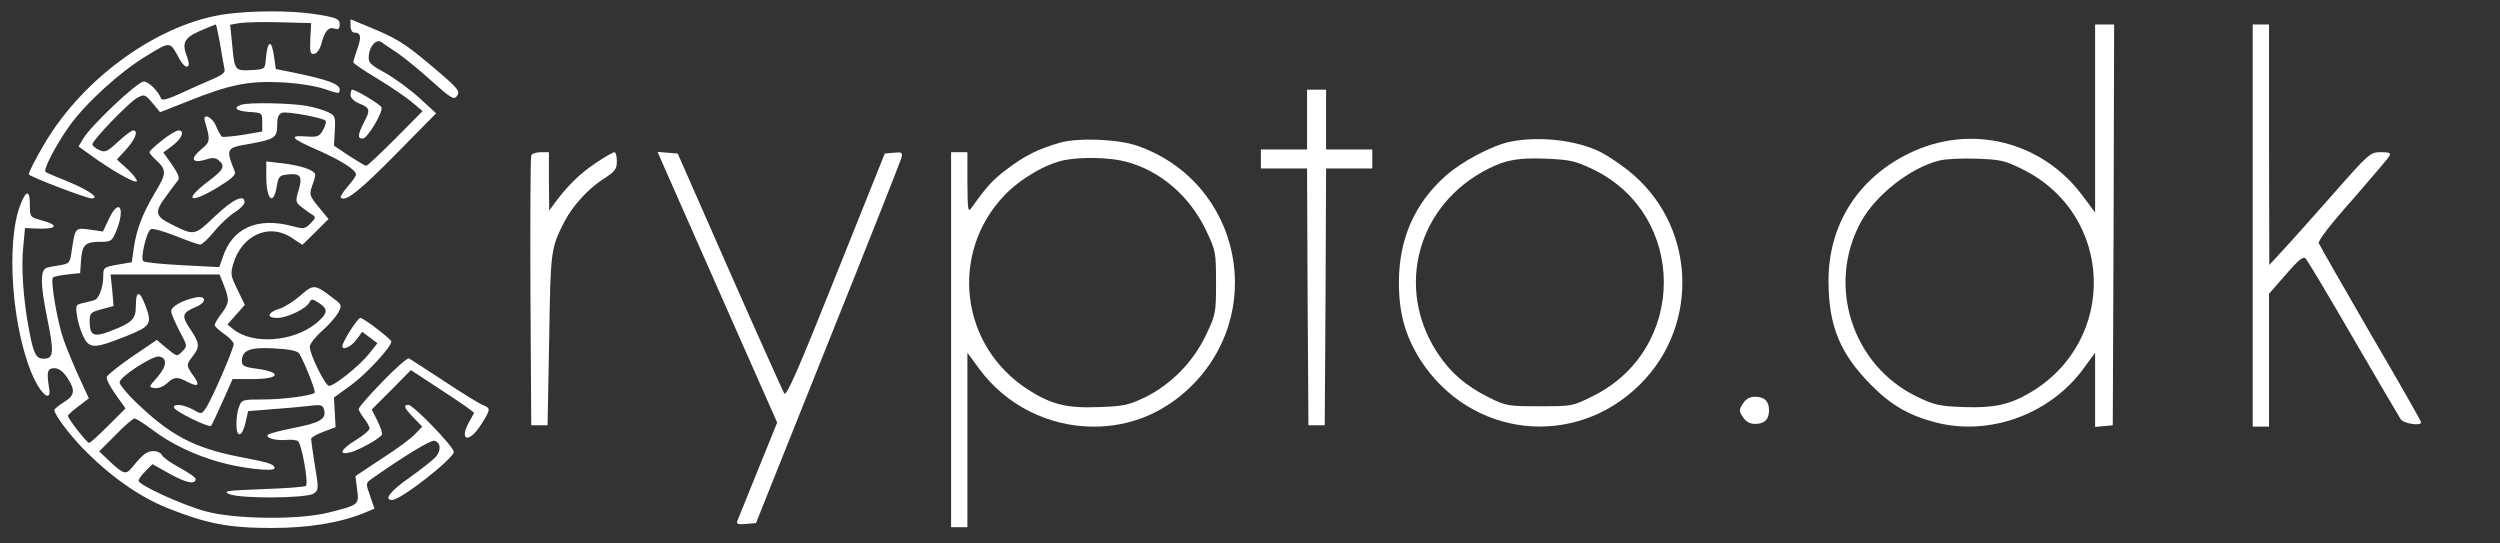
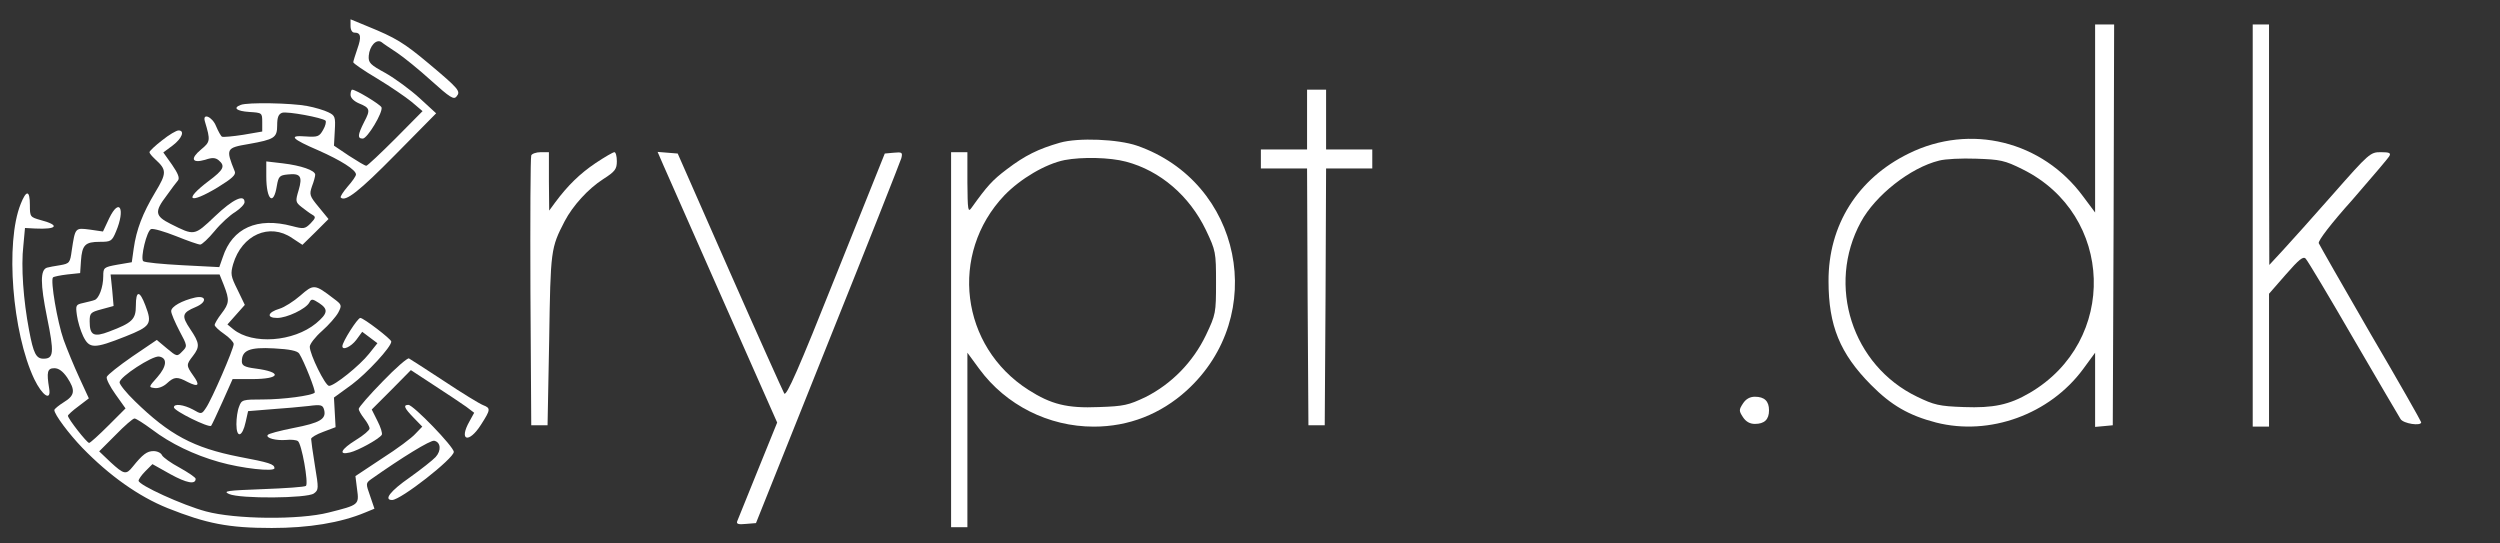
<svg xmlns="http://www.w3.org/2000/svg" version="1.0" width="920pt" height="200pt" viewBox="0 0 920 200" preserveAspectRatio="xMidYMid meet">
  <rect x="0" y="0" width="920" height="200" fill="#333333" stroke="none" />
  <g transform="translate(0,200) scale(0.1,-0.1)" fill="#ffffff" stroke="none">
-     <path d="M837 1949 c-248 -32 -529 -232 -674 -479 -34 -57 -59 -108 -57 -112 6 -9 211 -88 231 -88 32 0 -8 29 -85 61 -42 17 -80 33 -84 36 -11 6 36 97 87 169 61 85 187 200 285 259 90 54 84 55 122 -15 21 -37 42 -32 28 6 -22 56 -14 73 45 100 31 13 57 24 59 24 2 0 9 -33 16 -72 6 -40 14 -81 16 -91 4 -13 -6 -22 -43 -38 -26 -11 -79 -34 -117 -52 -47 -22 -70 -28 -73 -20 -10 27 -46 63 -64 63 -23 0 -194 -162 -222 -209 l-18 -30 43 -31 c73 -53 158 -102 170 -98 6 2 -7 21 -30 43 l-42 38 35 38 c34 38 45 69 25 69 -6 0 -31 -19 -55 -41 -41 -38 -48 -41 -70 -31 -14 6 -25 16 -25 21 0 15 135 155 165 171 26 14 29 13 56 -19 l28 -34 104 41 c152 61 223 75 342 69 61 -3 123 -13 158 -24 55 -19 57 -19 57 -2 0 20 -48 37 -170 62 l-65 13 -6 42 c-9 70 -25 66 -31 -8 -3 -35 -4 -35 -54 -38 -60 -3 -61 -2 -70 98 l-7 69 34 6 c19 3 86 5 149 3 l115 -3 -3 -58 c-2 -51 0 -58 15 -55 10 2 21 18 26 38 12 46 26 62 48 55 14 -5 19 -1 19 14 0 23 -11 27 -105 41 -82 11 -212 11 -308 -1z" />
    <path d="M1290 1904 c0 -14 6 -24 14 -24 24 0 27 -15 11 -60 -8 -23 -15 -46 -15 -49 0 -4 39 -31 88 -60 48 -29 105 -68 127 -86 l40 -34 -100 -101 c-55 -55 -103 -100 -107 -100 -5 0 -33 17 -64 37 l-55 37 3 55 c3 51 1 56 -24 68 -14 7 -50 18 -78 23 -58 11 -219 14 -244 4 -30 -11 -16 -23 32 -26 46 -3 47 -3 47 -37 l0 -35 -70 -12 c-38 -6 -73 -9 -78 -7 -4 2 -14 20 -22 39 -14 35 -51 50 -41 17 21 -70 20 -75 -14 -103 -41 -34 -34 -52 15 -38 26 9 38 8 50 -2 25 -21 18 -35 -37 -76 -95 -72 -72 -87 34 -23 52 32 67 46 62 58 -34 84 -32 87 51 101 95 17 105 23 105 69 0 30 5 41 18 46 20 6 148 -18 160 -29 3 -4 0 -19 -9 -34 -14 -25 -20 -27 -65 -24 -64 5 -51 -9 49 -52 81 -36 137 -71 137 -88 0 -6 -14 -26 -31 -45 -16 -19 -28 -37 -25 -40 17 -17 68 23 201 158 l150 152 -61 56 c-34 31 -90 72 -125 92 -57 31 -64 38 -62 64 3 36 28 63 47 50 7 -6 33 -23 57 -39 24 -16 81 -62 125 -102 70 -63 84 -72 94 -59 16 19 10 27 -102 121 -92 77 -122 95 -225 137 l-63 26 0 -25z" />
    <path d="M7710 1564 l0 -346 -44 59 c-150 204 -415 270 -642 158 -188 -92 -296 -264 -295 -470 0 -163 42 -266 156 -381 75 -76 140 -113 240 -139 197 -50 418 30 541 197 l44 60 0 -137 0 -136 33 3 32 3 3 738 2 737 -35 0 -35 0 0 -346z m-267 -187 c338 -167 352 -633 26 -823 -75 -44 -134 -56 -242 -52 -91 3 -110 8 -172 38 -239 115 -334 410 -207 643 53 98 182 200 288 226 22 6 83 9 136 7 89 -3 105 -6 171 -39z" />
    <path d="M8290 1170 l0 -740 30 0 30 0 0 244 0 245 62 71 c49 56 64 68 73 58 7 -7 86 -139 175 -293 90 -154 168 -288 174 -297 10 -17 76 -27 76 -12 0 3 -83 150 -186 325 -102 176 -188 327 -191 334 -3 9 45 72 124 160 70 81 132 153 136 161 6 11 0 14 -32 14 -38 0 -43 -4 -175 -154 -74 -84 -158 -178 -185 -207 l-50 -54 -1 443 0 442 -30 0 -30 0 0 -740z" />
    <path d="M1290 1651 c0 -11 12 -23 30 -31 42 -17 44 -24 20 -69 -24 -48 -25 -61 -5 -61 17 0 75 97 69 115 -5 11 -94 65 -108 65 -3 0 -6 -8 -6 -19z" />
    <path d="M4810 1560 l0 -110 -85 0 -85 0 0 -35 0 -35 85 0 85 0 2 -472 3 -473 30 0 30 0 3 473 2 472 85 0 85 0 0 35 0 35 -85 0 -85 0 0 110 0 110 -35 0 -35 0 0 -110z" />
    <path d="M597 1484 c-26 -20 -47 -40 -47 -44 0 -4 9 -15 21 -26 43 -39 43 -51 0 -122 -46 -77 -69 -136 -79 -207 l-7 -50 -53 -9 c-50 -9 -52 -11 -52 -42 0 -41 -16 -83 -32 -88 -7 -3 -26 -7 -42 -11 -27 -6 -28 -8 -23 -45 3 -22 13 -56 23 -77 23 -47 40 -47 156 -1 93 37 99 46 73 114 -21 56 -35 56 -35 -1 0 -50 -13 -63 -98 -95 -57 -22 -72 -14 -72 37 0 31 3 34 44 45 l44 12 -5 58 -6 58 201 0 200 0 16 -40 c21 -54 20 -66 -9 -104 -14 -18 -25 -37 -25 -42 0 -5 16 -20 35 -33 19 -13 35 -30 35 -37 0 -18 -81 -205 -102 -235 -16 -24 -17 -24 -48 -6 -34 18 -70 23 -70 8 0 -13 128 -76 137 -68 3 4 22 44 42 89 l37 83 71 0 c106 0 114 26 12 39 -39 5 -49 11 -49 26 0 41 28 53 118 48 58 -3 86 -9 93 -19 18 -28 62 -139 57 -144 -11 -11 -116 -25 -190 -25 -75 0 -79 -1 -88 -26 -6 -14 -10 -43 -10 -65 0 -53 22 -48 34 8 l9 40 86 7 c47 3 109 9 137 12 46 6 52 4 57 -15 8 -33 -15 -47 -113 -66 -50 -10 -93 -21 -95 -26 -7 -11 30 -21 68 -18 18 2 37 0 43 -4 14 -8 40 -155 30 -165 -4 -4 -76 -9 -159 -12 -132 -5 -148 -7 -124 -18 41 -18 287 -16 312 2 18 13 18 18 4 102 -8 49 -14 93 -14 99 0 5 20 17 45 26 l45 17 -3 55 -3 54 66 48 c55 41 145 138 145 158 0 9 -102 87 -114 87 -10 0 -66 -88 -66 -104 0 -17 32 -2 51 23 l22 30 28 -21 28 -21 -31 -39 c-34 -43 -127 -118 -147 -118 -14 0 -71 116 -71 144 0 10 20 36 45 58 25 22 52 53 60 68 14 27 13 29 -18 52 -69 53 -73 53 -122 10 -24 -21 -59 -43 -76 -48 -44 -13 -50 -34 -9 -34 36 0 105 33 118 56 8 15 11 15 36 -1 35 -23 33 -38 -11 -75 -83 -68 -233 -79 -304 -22 l-22 18 32 36 32 36 -27 56 c-25 50 -26 58 -16 94 32 108 134 153 217 96 l38 -25 48 47 48 48 -36 44 c-34 41 -35 46 -25 76 7 18 12 37 12 43 0 16 -52 34 -120 42 l-60 7 0 -55 c0 -88 27 -111 39 -34 6 34 10 38 40 41 47 5 55 -7 40 -58 -12 -40 -12 -44 11 -62 13 -10 30 -23 39 -28 14 -8 13 -12 -6 -32 -21 -21 -26 -21 -68 -10 -128 34 -220 -7 -255 -114 l-13 -37 -136 7 c-74 4 -139 10 -144 15 -11 11 13 112 29 118 8 3 49 -9 92 -26 42 -17 82 -31 89 -31 6 0 30 22 53 50 22 27 57 59 76 70 18 12 34 28 34 36 0 31 -43 11 -109 -52 -77 -73 -75 -72 -163 -28 -58 29 -60 45 -15 104 17 24 36 49 42 56 7 9 0 26 -22 58 l-32 45 35 26 c34 26 45 55 21 55 -8 0 -35 -16 -60 -36z" />
    <path d="M3901 1475 c-80 -23 -129 -47 -196 -98 -53 -40 -72 -61 -130 -142 -13 -18 -14 -8 -15 93 l0 112 -30 0 -30 0 0 -690 0 -690 30 0 30 0 0 321 0 321 44 -60 c98 -133 255 -212 421 -212 129 0 246 46 342 133 303 276 203 767 -183 901 -70 24 -216 30 -283 11z m243 -70 c125 -33 233 -125 294 -252 36 -76 37 -81 37 -193 0 -112 -1 -117 -37 -193 -48 -100 -127 -180 -222 -228 -63 -30 -80 -34 -172 -37 -117 -5 -176 10 -259 63 -251 160 -293 501 -89 716 60 62 152 116 222 130 64 12 166 10 226 -6z" />
-     <path d="M5560 1479 c-67 -13 -181 -73 -241 -127 -114 -102 -171 -232 -171 -392 0 -114 24 -198 80 -286 185 -285 567 -327 807 -89 225 223 204 594 -45 789 -30 24 -74 53 -97 65 -89 45 -224 61 -333 40z m302 -102 c348 -168 348 -663 -1 -835 -74 -37 -77 -37 -196 -37 -115 0 -123 1 -185 32 -85 42 -144 93 -192 167 -155 240 -70 545 189 675 66 33 110 41 215 37 86 -4 105 -8 170 -39z" />
    <path d="M1955 1428 c-3 -7 -4 -233 -3 -503 l3 -490 30 0 30 0 6 315 c5 332 6 337 57 436 30 57 86 119 142 155 44 28 50 37 50 66 0 18 -4 33 -9 33 -5 0 -36 -18 -69 -40 -58 -39 -103 -83 -149 -145 l-22 -30 -1 108 0 107 -30 0 c-17 0 -33 -6 -35 -12z" />
    <path d="M2443 1388 c13 -29 112 -253 220 -498 l197 -445 -71 -175 c-39 -96 -73 -181 -76 -188 -4 -10 4 -13 32 -10 l37 3 264 660 c146 363 267 670 271 683 5 21 3 23 -28 20 l-33 -3 -180 -449 c-137 -344 -182 -446 -190 -434 -5 9 -96 211 -201 449 l-191 434 -37 3 -37 3 23 -53z" />
    <path d="M76 1249 c-57 -142 -31 -473 50 -644 30 -62 63 -83 55 -35 -10 61 -7 75 19 75 16 0 31 -11 47 -34 31 -47 29 -66 -12 -91 -19 -12 -35 -25 -35 -29 0 -16 53 -87 103 -139 99 -102 207 -179 314 -222 143 -57 224 -73 383 -73 136 0 253 19 344 57 l34 14 -16 47 c-16 45 -16 47 3 61 115 81 219 145 233 142 24 -5 27 -36 5 -60 -10 -11 -53 -45 -95 -75 -72 -50 -97 -83 -65 -83 32 0 227 153 227 177 0 19 -149 173 -167 173 -20 0 -16 -11 19 -47 l32 -33 -25 -26 c-13 -15 -68 -56 -123 -91 l-98 -65 6 -48 c8 -58 7 -58 -104 -86 -109 -28 -345 -25 -452 4 -86 23 -248 97 -248 113 0 5 11 21 25 35 l26 26 66 -37 c60 -33 93 -39 93 -17 0 5 -27 23 -59 41 -32 17 -61 38 -65 46 -3 8 -17 15 -31 15 -24 0 -40 -12 -77 -58 -24 -30 -32 -28 -81 17 l-42 40 60 60 c33 34 64 61 70 61 6 0 35 -19 65 -41 67 -51 154 -93 246 -119 84 -24 204 -37 204 -23 0 15 -19 21 -130 42 -168 33 -257 81 -384 205 -31 30 -56 61 -56 69 0 20 120 98 145 95 32 -5 29 -36 -6 -76 -32 -36 -33 -37 -10 -40 13 -2 32 5 45 17 27 25 38 26 77 5 40 -20 46 -12 20 24 -26 37 -26 40 -1 72 26 34 25 47 -10 99 -33 49 -30 60 20 81 43 18 40 44 -2 35 -48 -11 -88 -33 -88 -50 0 -9 14 -41 30 -72 30 -56 30 -57 11 -76 -19 -20 -20 -20 -57 11 l-37 31 -90 -61 c-49 -34 -91 -67 -94 -75 -3 -7 12 -36 32 -64 l37 -52 -63 -63 c-35 -35 -67 -64 -71 -64 -8 0 -78 89 -78 100 0 3 17 19 39 35 l38 29 -35 76 c-19 41 -45 104 -58 140 -23 66 -49 218 -39 229 3 3 27 8 53 11 l47 5 3 45 c4 59 16 70 69 70 41 0 45 2 60 38 35 83 13 127 -25 49 l-23 -49 -48 7 c-55 7 -54 8 -67 -77 -6 -45 -8 -48 -43 -54 -20 -3 -41 -7 -48 -9 -25 -8 -25 -58 0 -182 27 -132 25 -153 -13 -153 -27 0 -37 19 -53 105 -21 110 -30 234 -21 311 l6 65 37 -2 c82 -4 93 12 21 31 -39 11 -40 12 -40 55 0 56 -13 57 -34 4z" />
    <path d="M1408 596 c-49 -50 -88 -95 -88 -101 0 -5 9 -21 20 -35 11 -14 20 -30 20 -37 0 -6 -22 -25 -50 -42 -55 -34 -67 -57 -22 -46 30 7 108 50 117 65 3 5 -4 28 -16 51 l-21 42 72 72 72 73 87 -57 c48 -31 100 -66 117 -78 l29 -22 -17 -31 c-41 -72 -3 -84 42 -13 36 56 36 61 8 72 -13 5 -77 44 -143 88 -66 43 -124 81 -130 84 -5 3 -49 -35 -97 -85z" />
    <path d="M6414 515 c-15 -23 -15 -27 0 -50 11 -17 26 -25 44 -25 35 0 52 16 52 50 0 34 -17 50 -52 50 -18 0 -33 -8 -44 -25z" />
  </g>
</svg>